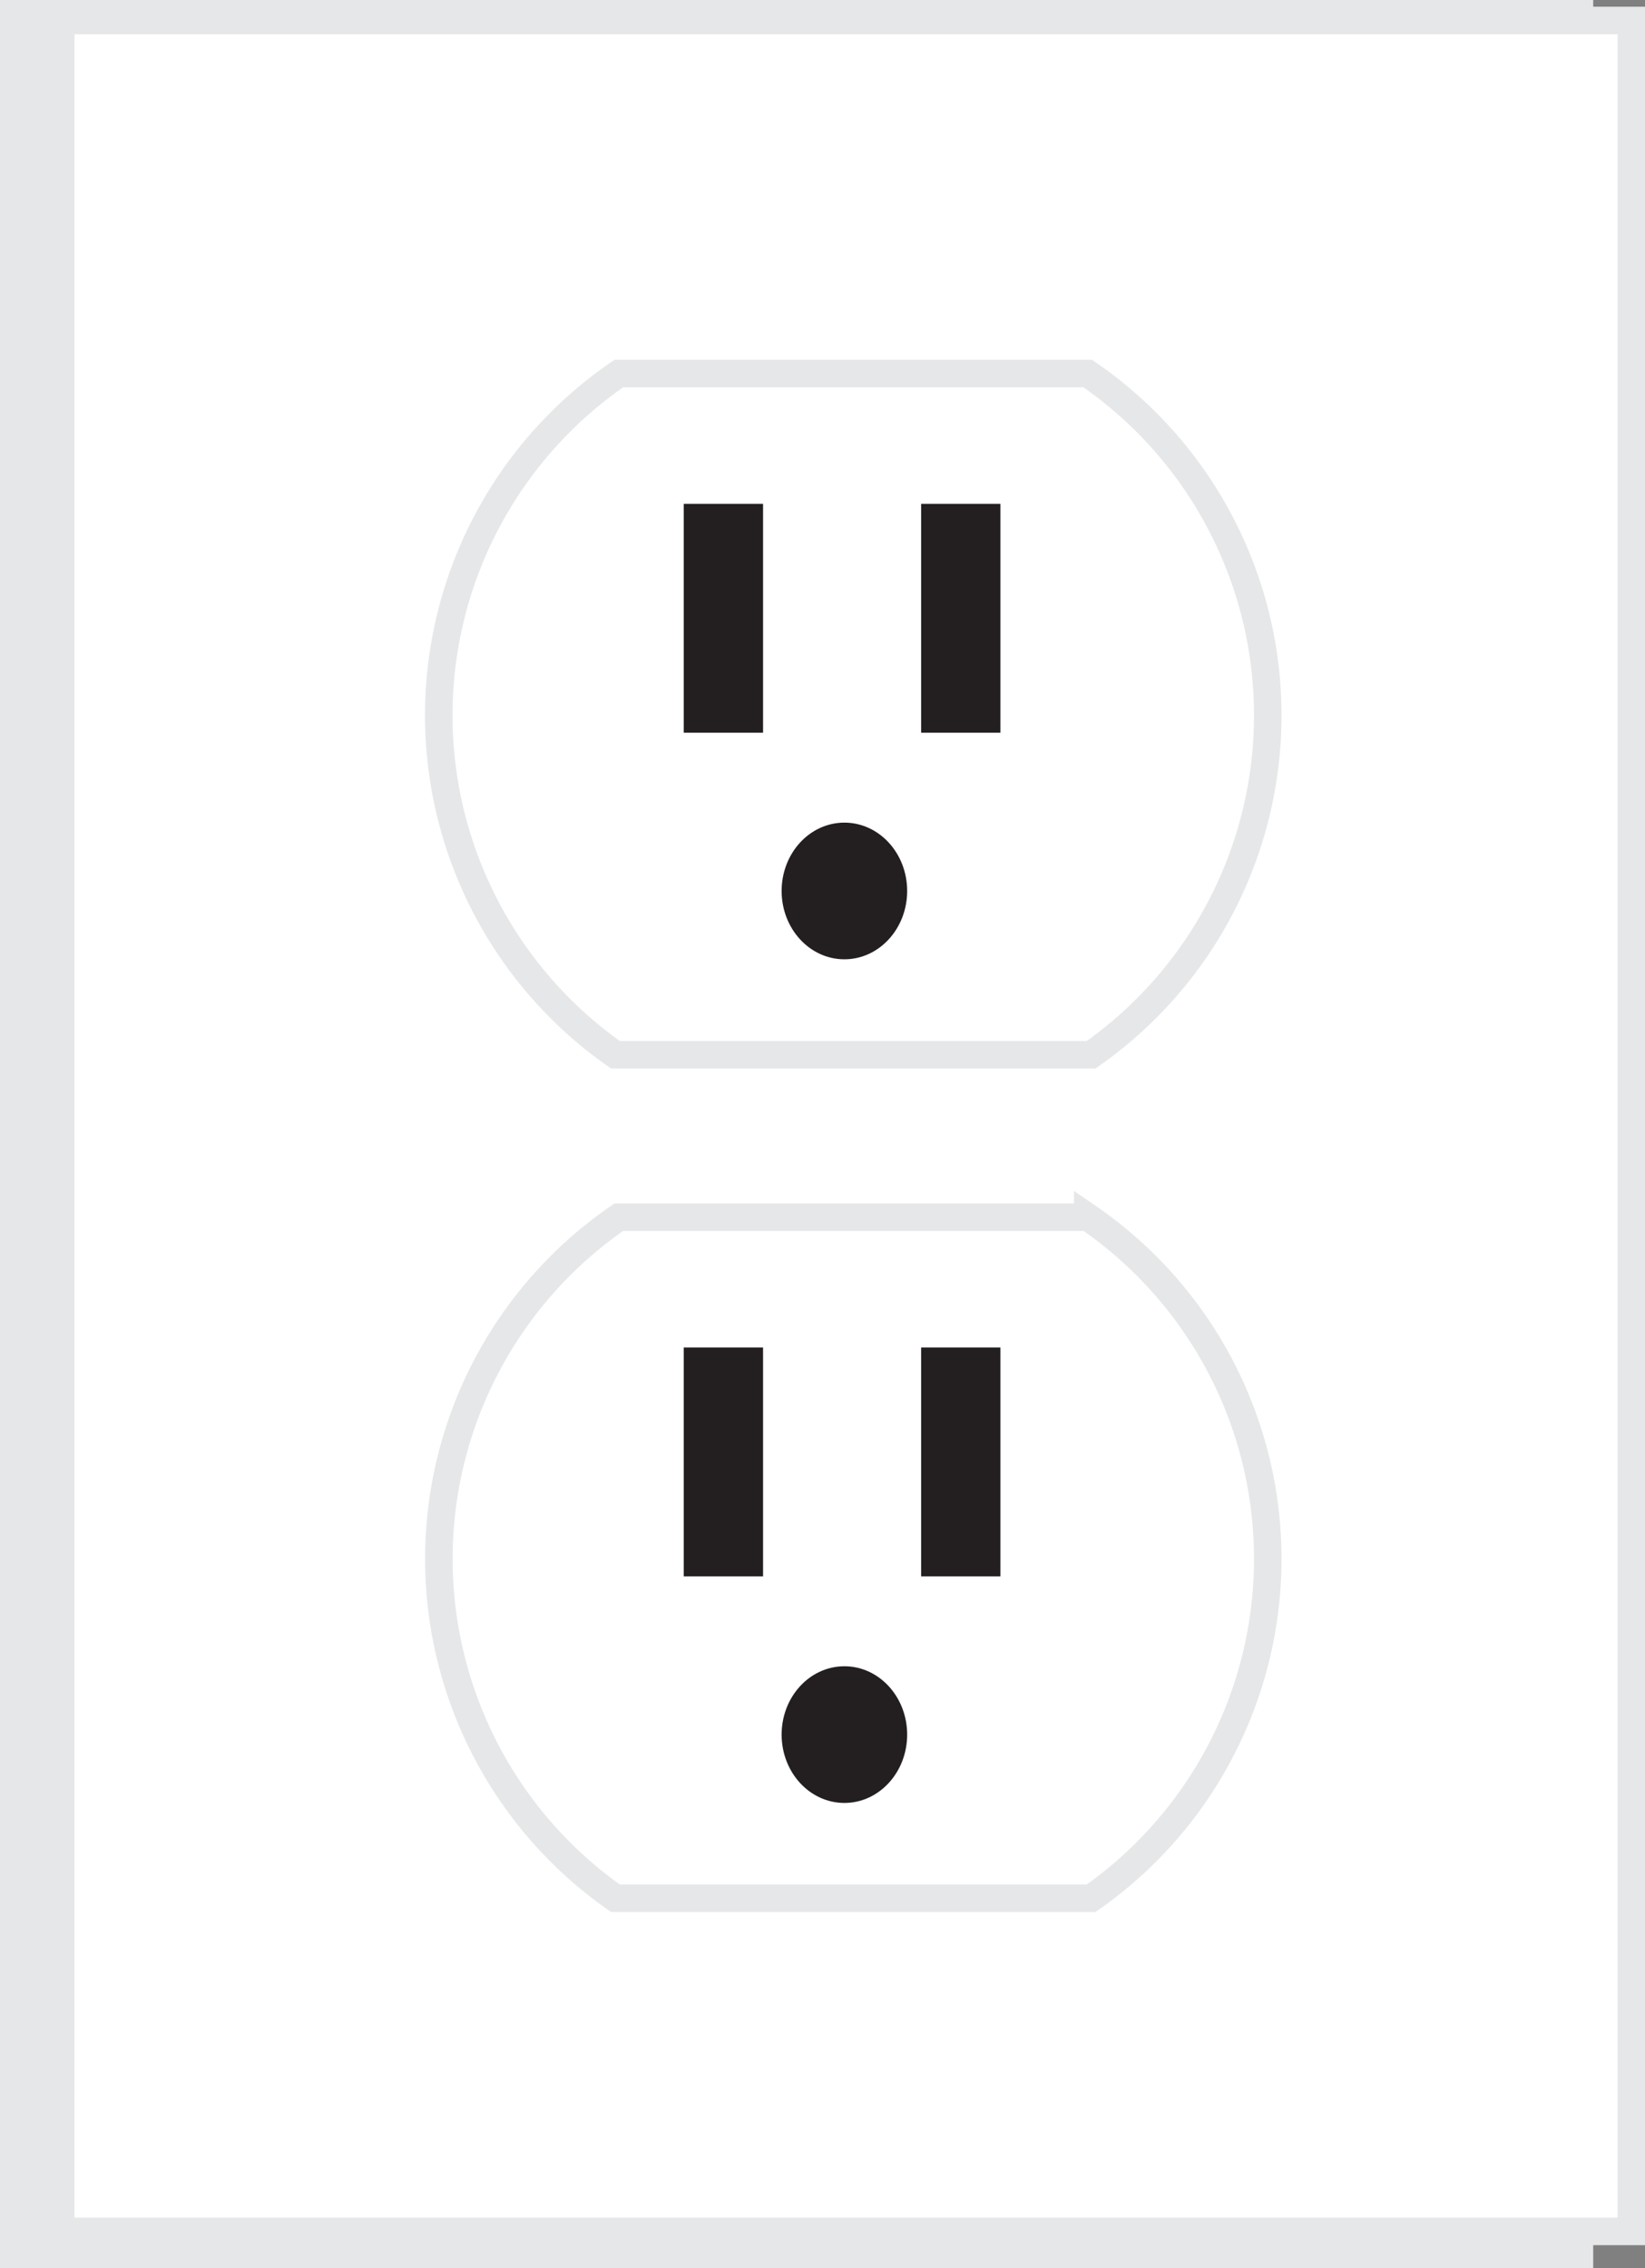
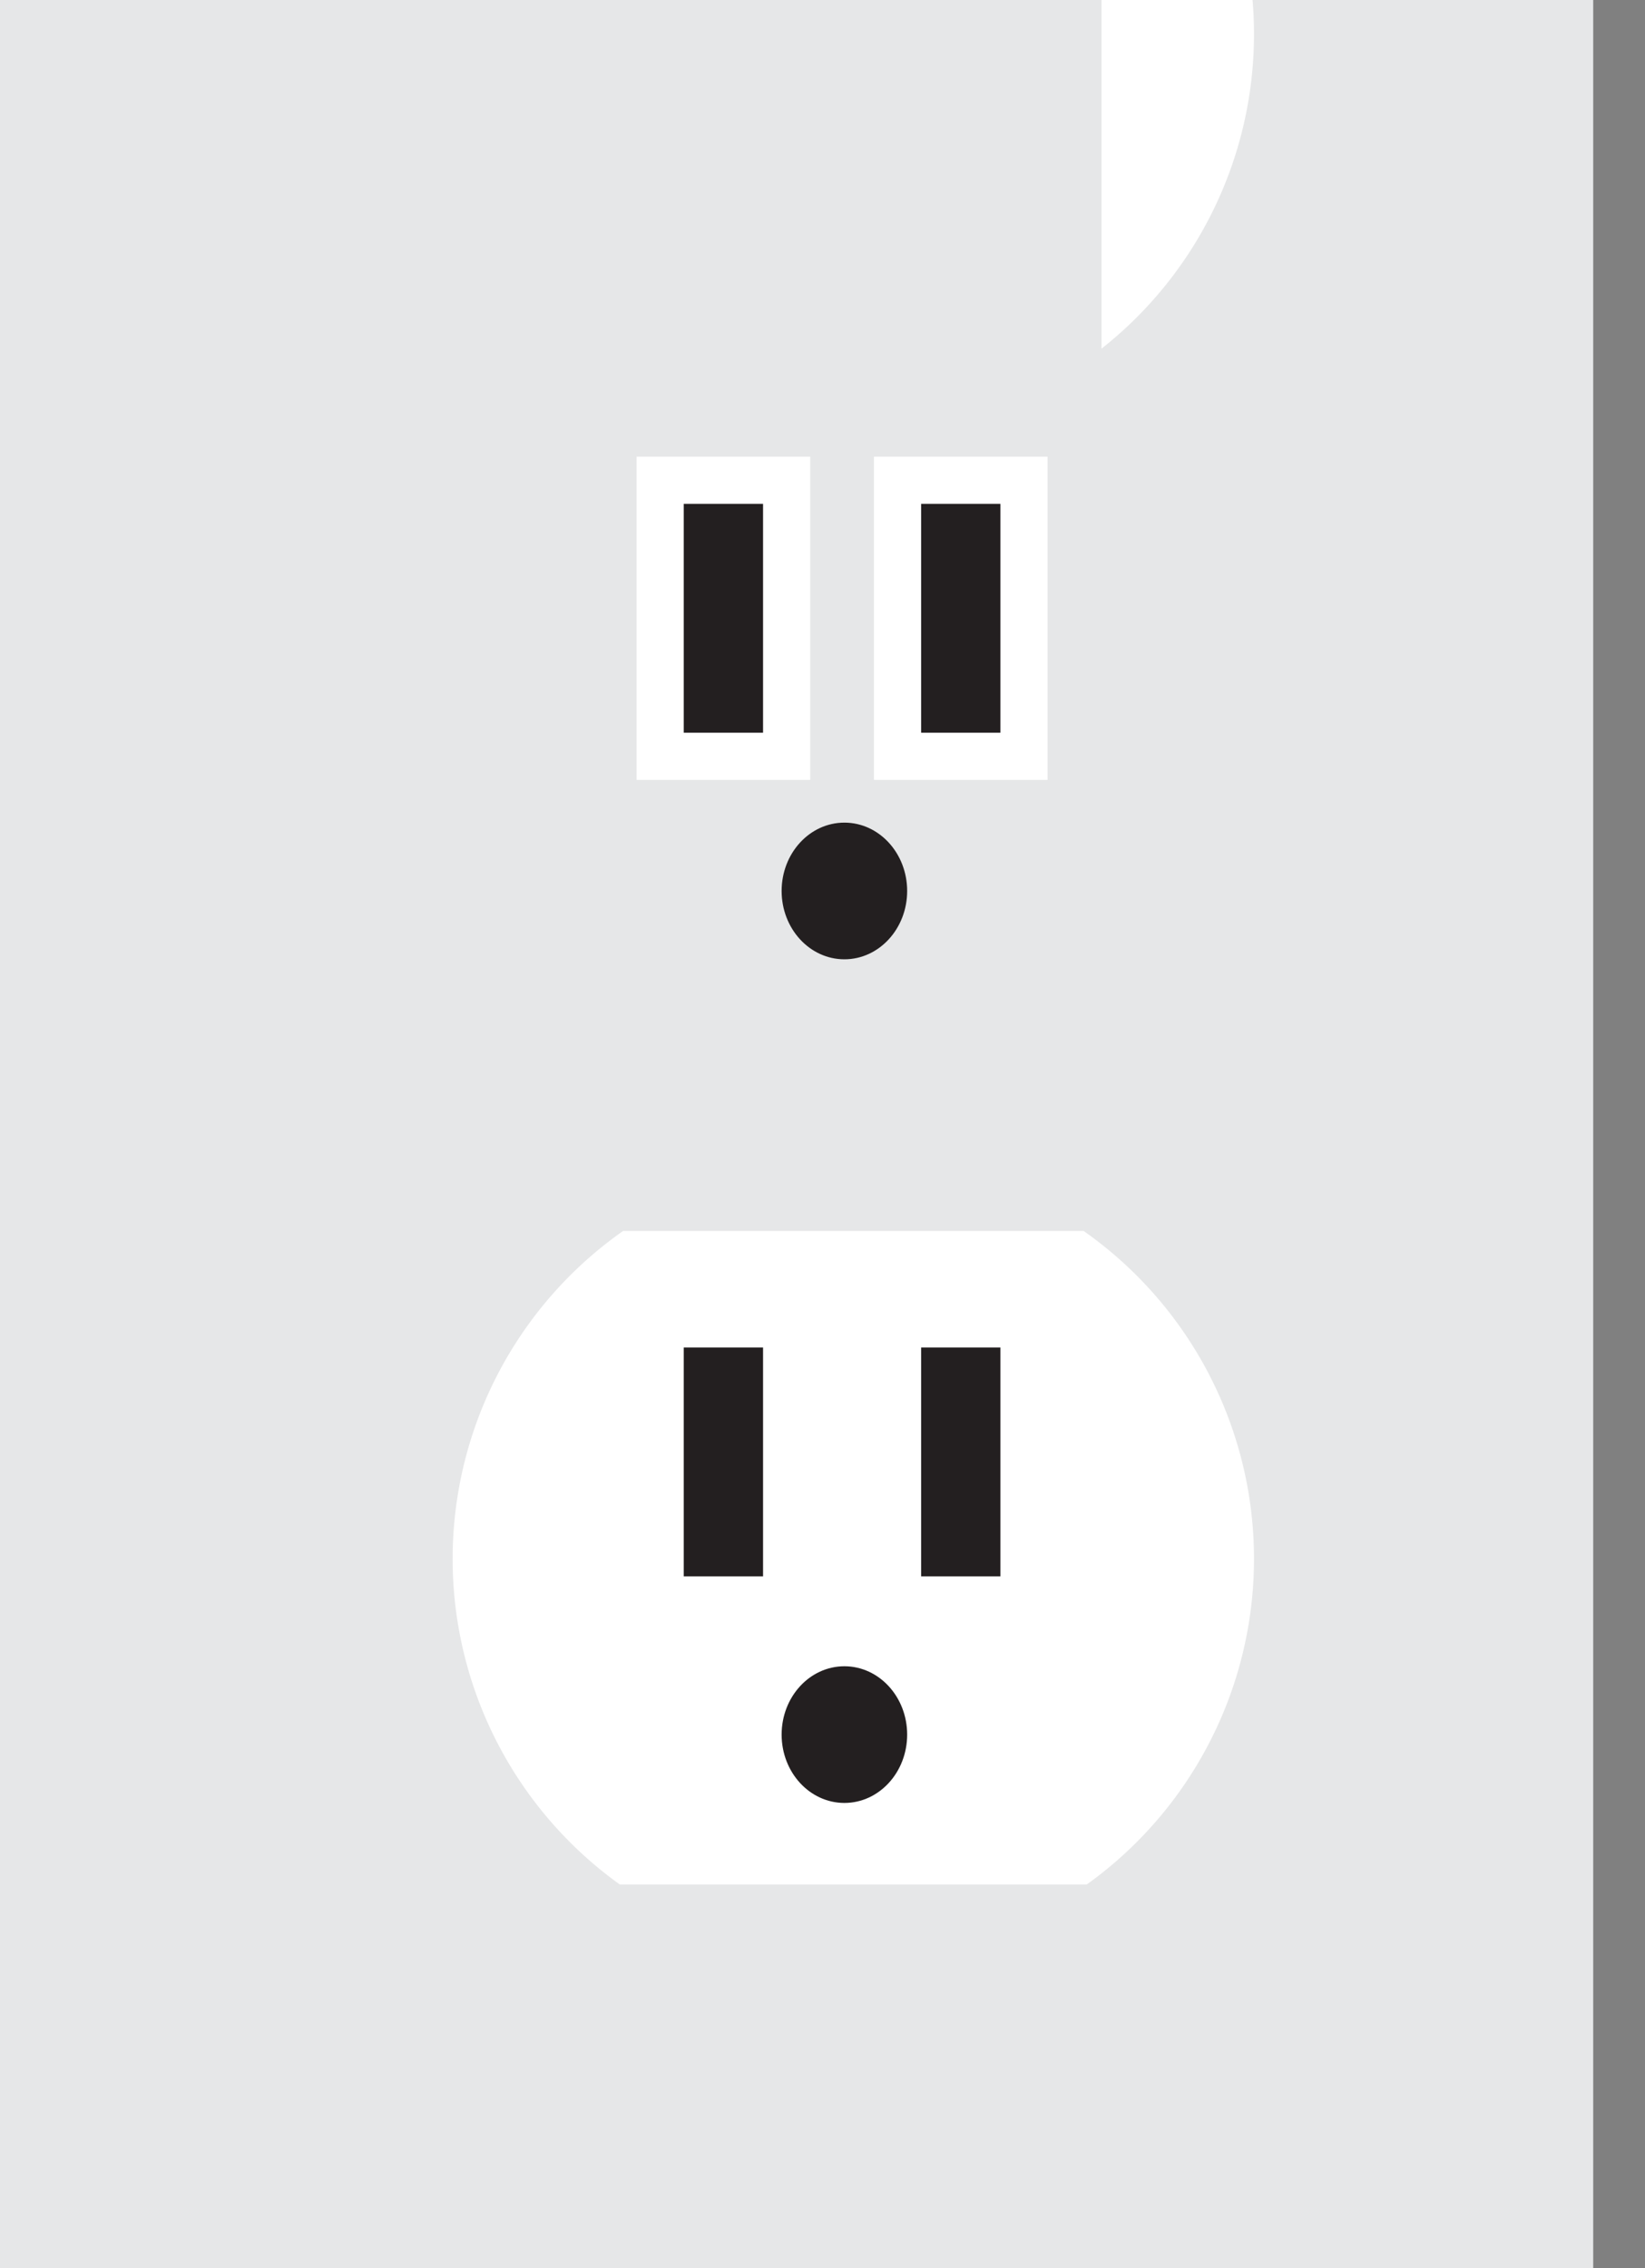
<svg xmlns="http://www.w3.org/2000/svg" viewBox="0 0 121.35 167.29">
  <rect x="0" y="0" width="121.35" height="167.29" fill="#808080" stroke="none" />
  <defs>
    <style>
      .cls-1 {
        fill: #e6e7e8;
      }

      .cls-2 {
        fill: #fff;
        stroke: #e6e7e8;
        stroke-width: 2.03px;
      }

      .cls-2, .cls-3, .cls-4 {
        stroke-miterlimit: 10;
      }

      .cls-3, .cls-4 {
        fill: #231f20;
      }

      .cls-3 {
        stroke: #fff;
        stroke-width: 3.48px;
      }

      .cls-4 {
        stroke: #231f20;
        stroke-width: 0.7px;
      }
    </style>
  </defs>
  <g id="Layer_2" data-name="Layer 2">
    <g id="ILLUSTRATIONS_TO_GO_WITH_TEXT" data-name="ILLUSTRATIONS TO GO WITH TEXT">
      <g id="OUTLET">
        <rect class="cls-1" width="117.53" height="167.29" />
        <g>
-           <rect class="cls-2" x="4.48" y="1.51" width="115.86" height="163.06" />
          <g>
-             <path class="cls-2" d="M80.24,27.55H45.65a30.56,30.56,0,0,0-.25,50.24H80.49a30.56,30.56,0,0,0-.25-50.24Z" />
+             <path class="cls-2" d="M80.24,27.55H45.65H80.49a30.56,30.56,0,0,0-.25-50.24Z" />
            <rect class="cls-3" x="48.7" y="35.42" width="9.33" height="20.36" />
            <rect class="cls-3" x="66.21" y="35.42" width="9.33" height="20.36" />
            <ellipse class="cls-4" cx="62.29" cy="65.71" rx="4.28" ry="4.69" />
            <path class="cls-2" d="M80.24,89.77H45.65A30.56,30.56,0,0,0,45.4,140H80.49a30.56,30.56,0,0,0-.25-50.24Z" />
            <rect class="cls-3" x="48.7" y="97.64" width="9.33" height="20.36" />
            <rect class="cls-3" x="66.21" y="97.64" width="9.33" height="20.36" />
            <ellipse class="cls-4" cx="62.29" cy="127.93" rx="4.28" ry="4.69" />
          </g>
        </g>
      </g>
    </g>
  </g>
</svg>